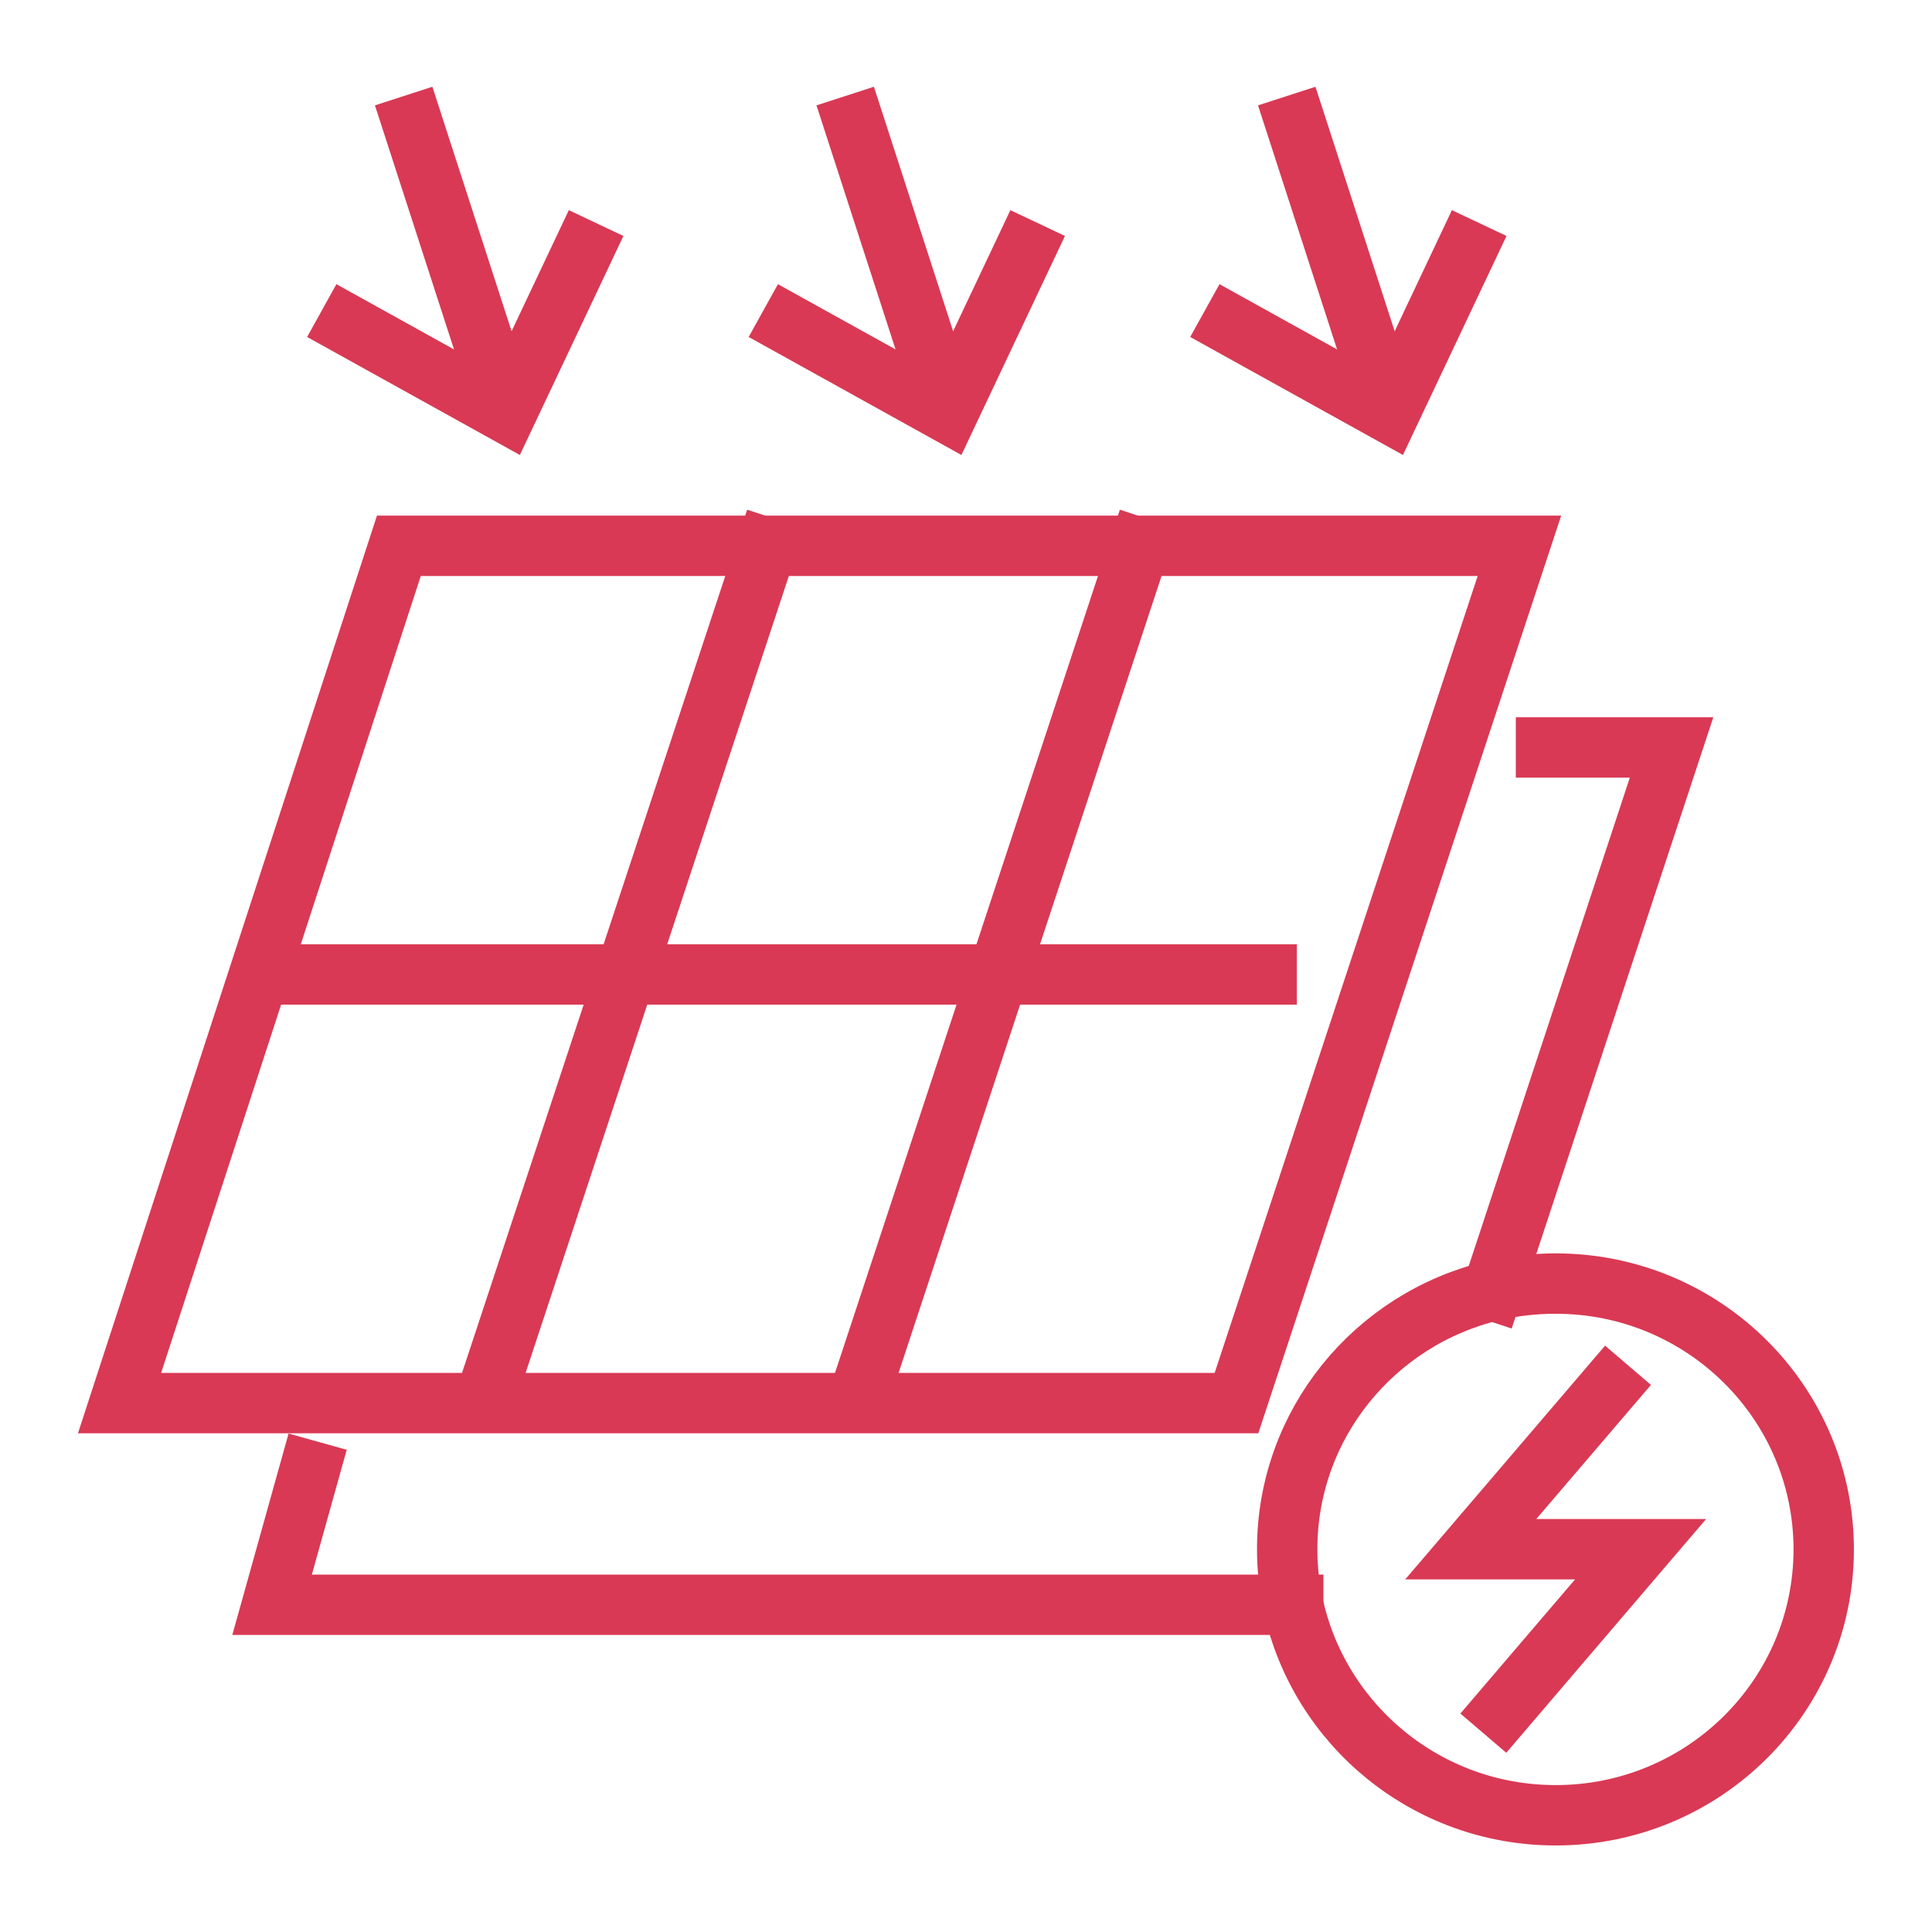
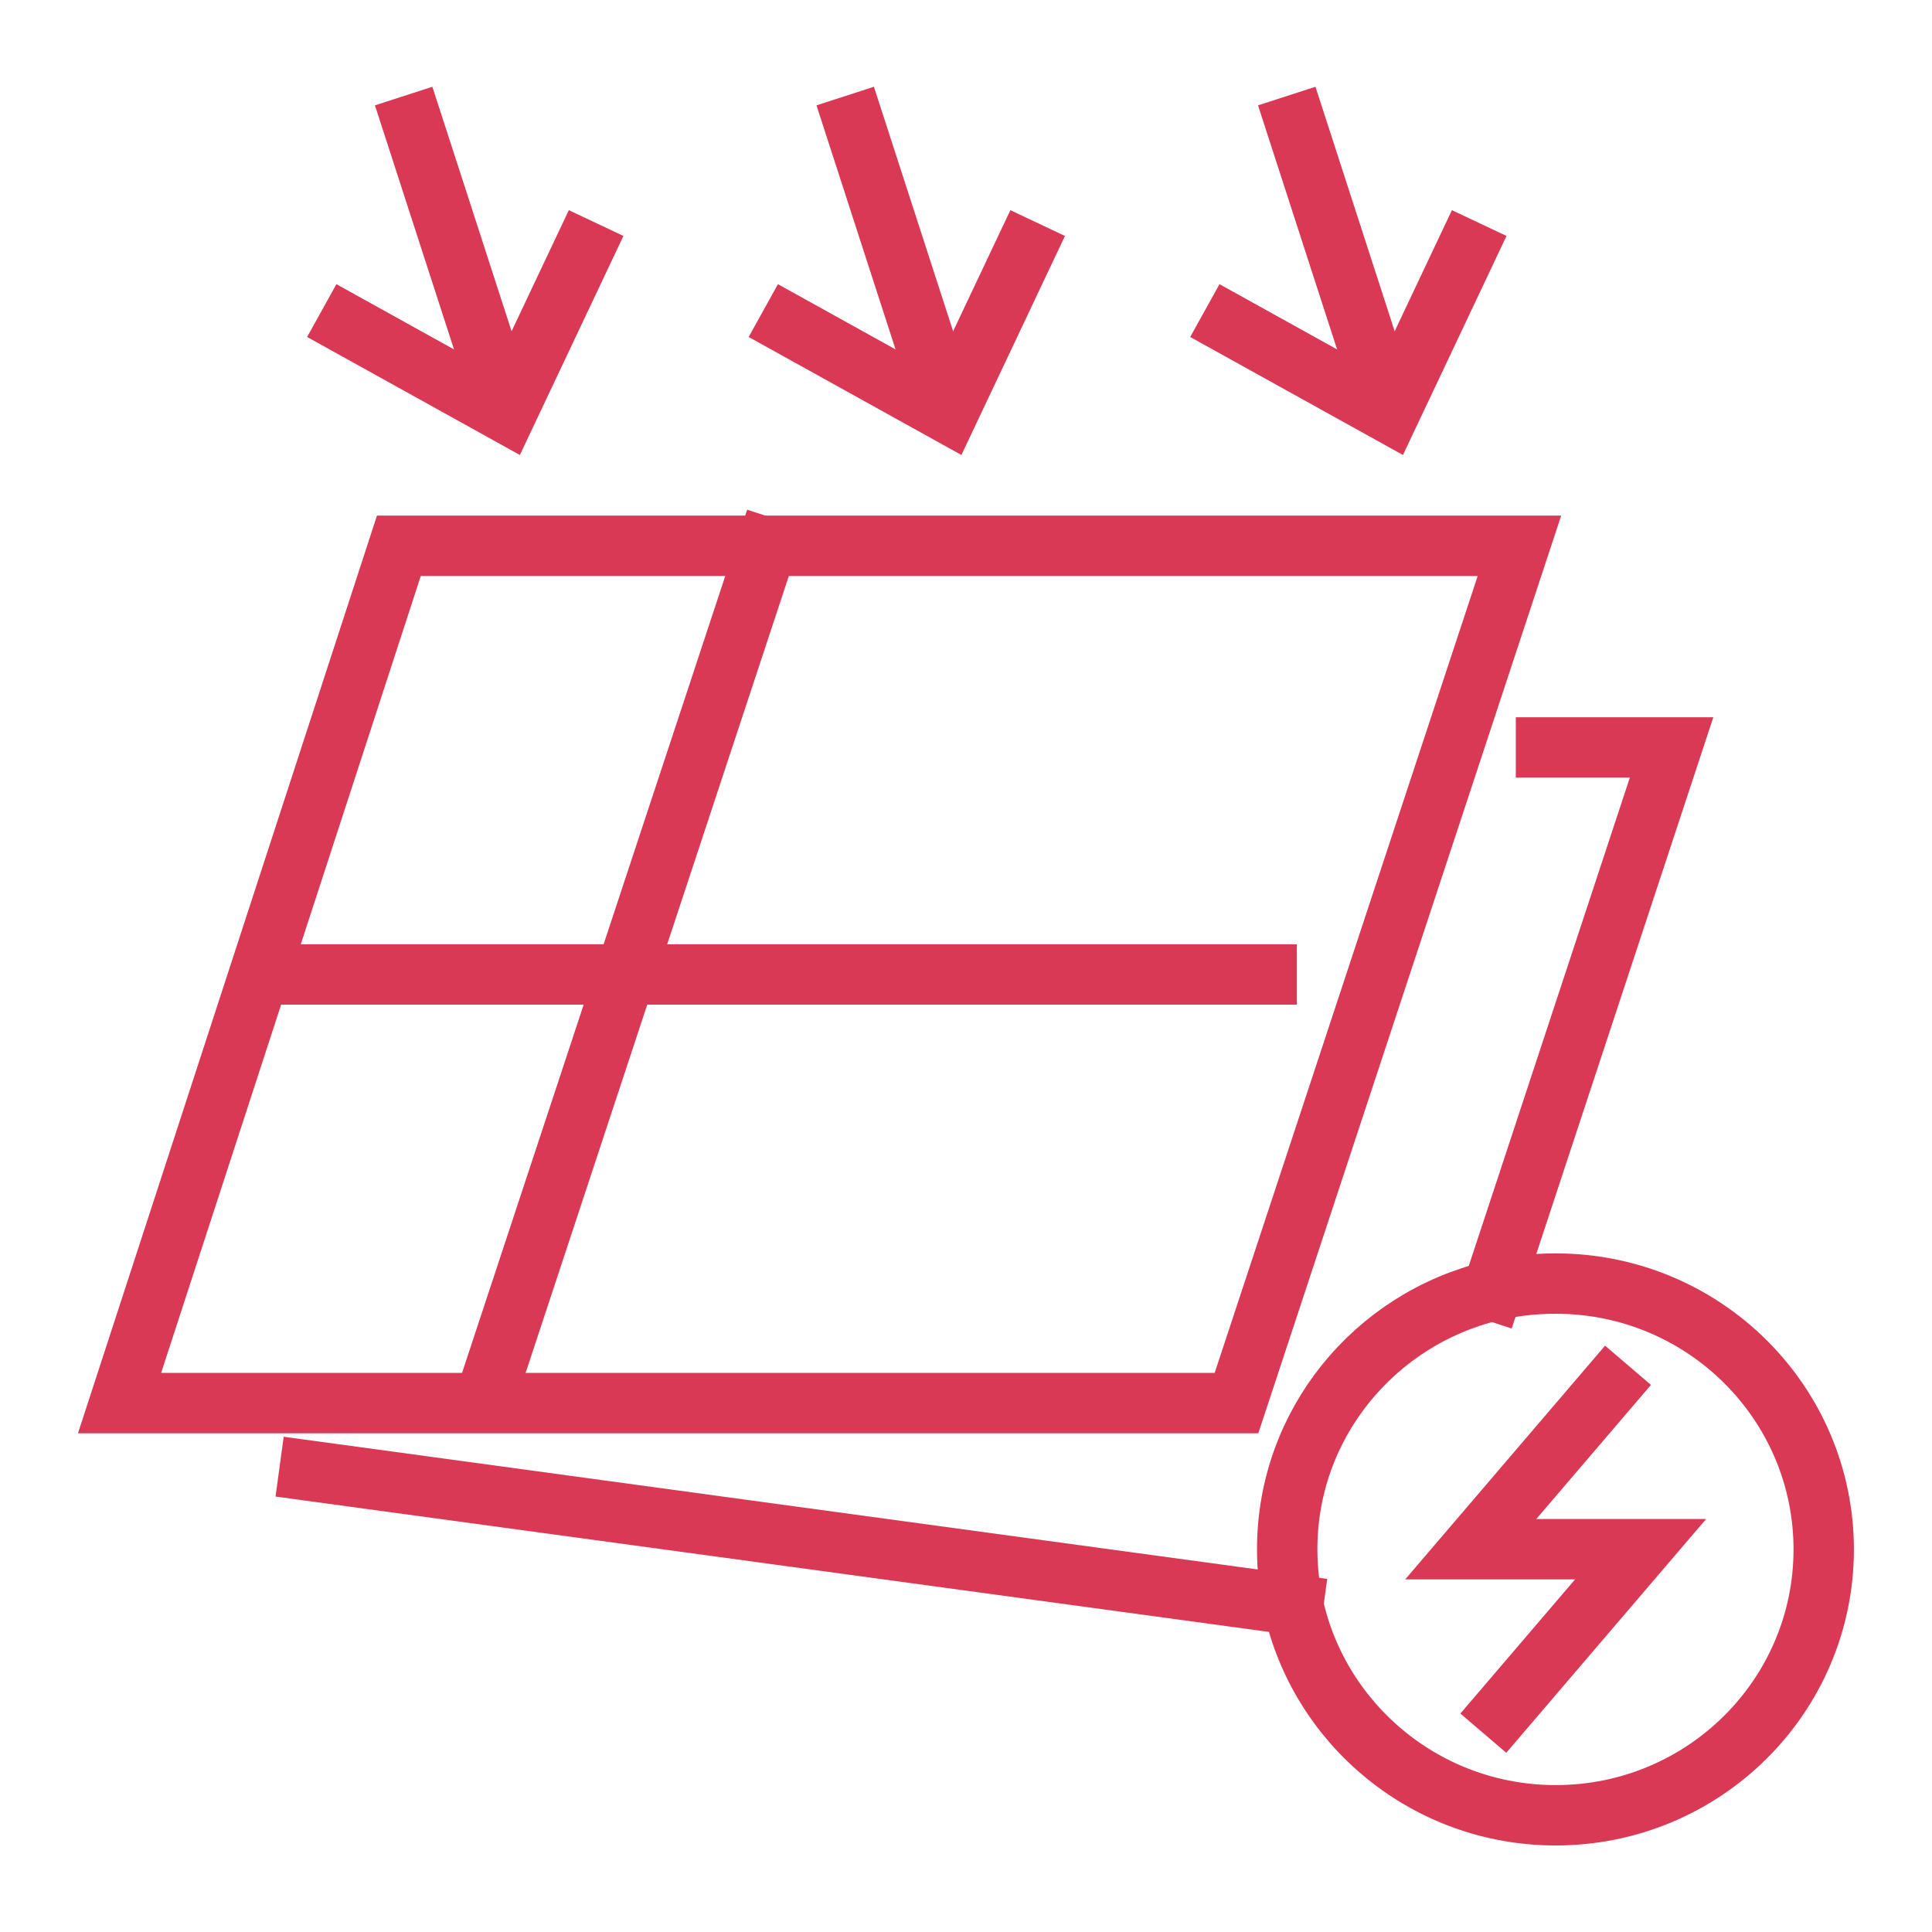
<svg xmlns="http://www.w3.org/2000/svg" width="48" height="48" viewBox="0 0 48 48" fill="none">
  <g id="F-Electronic Smart Glass">
    <path id="Vector" d="M38.41 18.57H41.53L37.08 32.06" stroke="#D93954" stroke-width="1.5" stroke-miterlimit="10" stroke-linecap="square" />
-     <path id="Vector_2" d="M32.13 39.87H6.76L7.69 36.54" stroke="#D93954" stroke-width="1.5" stroke-miterlimit="10" stroke-linecap="square" />
+     <path id="Vector_2" d="M32.13 39.87L7.69 36.54" stroke="#D93954" stroke-width="1.5" stroke-miterlimit="10" stroke-linecap="square" />
    <path id="Vector_3" d="M10.26 3.1L12.33 9.49" stroke="#D93954" stroke-width="1.5" stroke-miterlimit="10" stroke-linecap="square" />
    <path id="Vector_4" d="M14.49 6.22L12.58 10.26L8.65 8.08" stroke="#D93954" stroke-width="1.5" stroke-miterlimit="10" stroke-linecap="square" />
    <path id="Vector_5" d="M21.23 3.1L23.3 9.49" stroke="#D93954" stroke-width="1.5" stroke-miterlimit="10" stroke-linecap="square" />
    <path id="Vector_6" d="M25.46 6.22L23.55 10.26L19.62 8.08" stroke="#D93954" stroke-width="1.5" stroke-miterlimit="10" stroke-linecap="square" />
    <path id="Vector_7" d="M32.2 3.1L34.27 9.49" stroke="#D93954" stroke-width="1.5" stroke-miterlimit="10" stroke-linecap="square" />
    <path id="Vector_8" d="M36.43 6.22L34.52 10.26L30.59 8.08" stroke="#D93954" stroke-width="1.5" stroke-miterlimit="10" stroke-linecap="square" />
    <path id="Vector_9" d="M2.97 34.86H30.72L37.75 13.56H9.91L2.97 34.86Z" stroke="#D93954" stroke-width="1.5" stroke-miterlimit="10" stroke-linecap="square" />
    <path id="Vector_10" d="M12.13 34.53L19.04 13.61" stroke="#D93954" stroke-width="1.5" stroke-miterlimit="10" stroke-linecap="square" />
    <path id="Vector_11" d="M6.84 24.21H31.47" stroke="#D93954" stroke-width="1.5" stroke-miterlimit="10" stroke-linecap="square" />
-     <path id="Vector_12" d="M21.39 34.55L28.3 13.61" stroke="#D93954" stroke-width="1.5" stroke-miterlimit="10" stroke-linecap="square" />
    <path id="Vector_13" d="M45.31 38.49C45.31 42.14 42.331 45.1 38.651 45.1C35.45 45.1 32.781 42.86 32.13 39.88C32.031 39.43 31.98 38.97 31.98 38.49C31.98 35.38 34.151 32.77 37.081 32.07C37.581 31.95 38.111 31.89 38.651 31.89C42.331 31.89 45.31 34.85 45.31 38.5V38.49Z" stroke="#D93954" stroke-width="1.5" stroke-miterlimit="10" stroke-linecap="square" />
    <path id="Vector_14" d="M37.34 42.49L40.76 38.49H36.54L39.96 34.49" stroke="#D93954" stroke-width="1.5" stroke-miterlimit="10" stroke-linecap="square" />
  </g>
</svg>